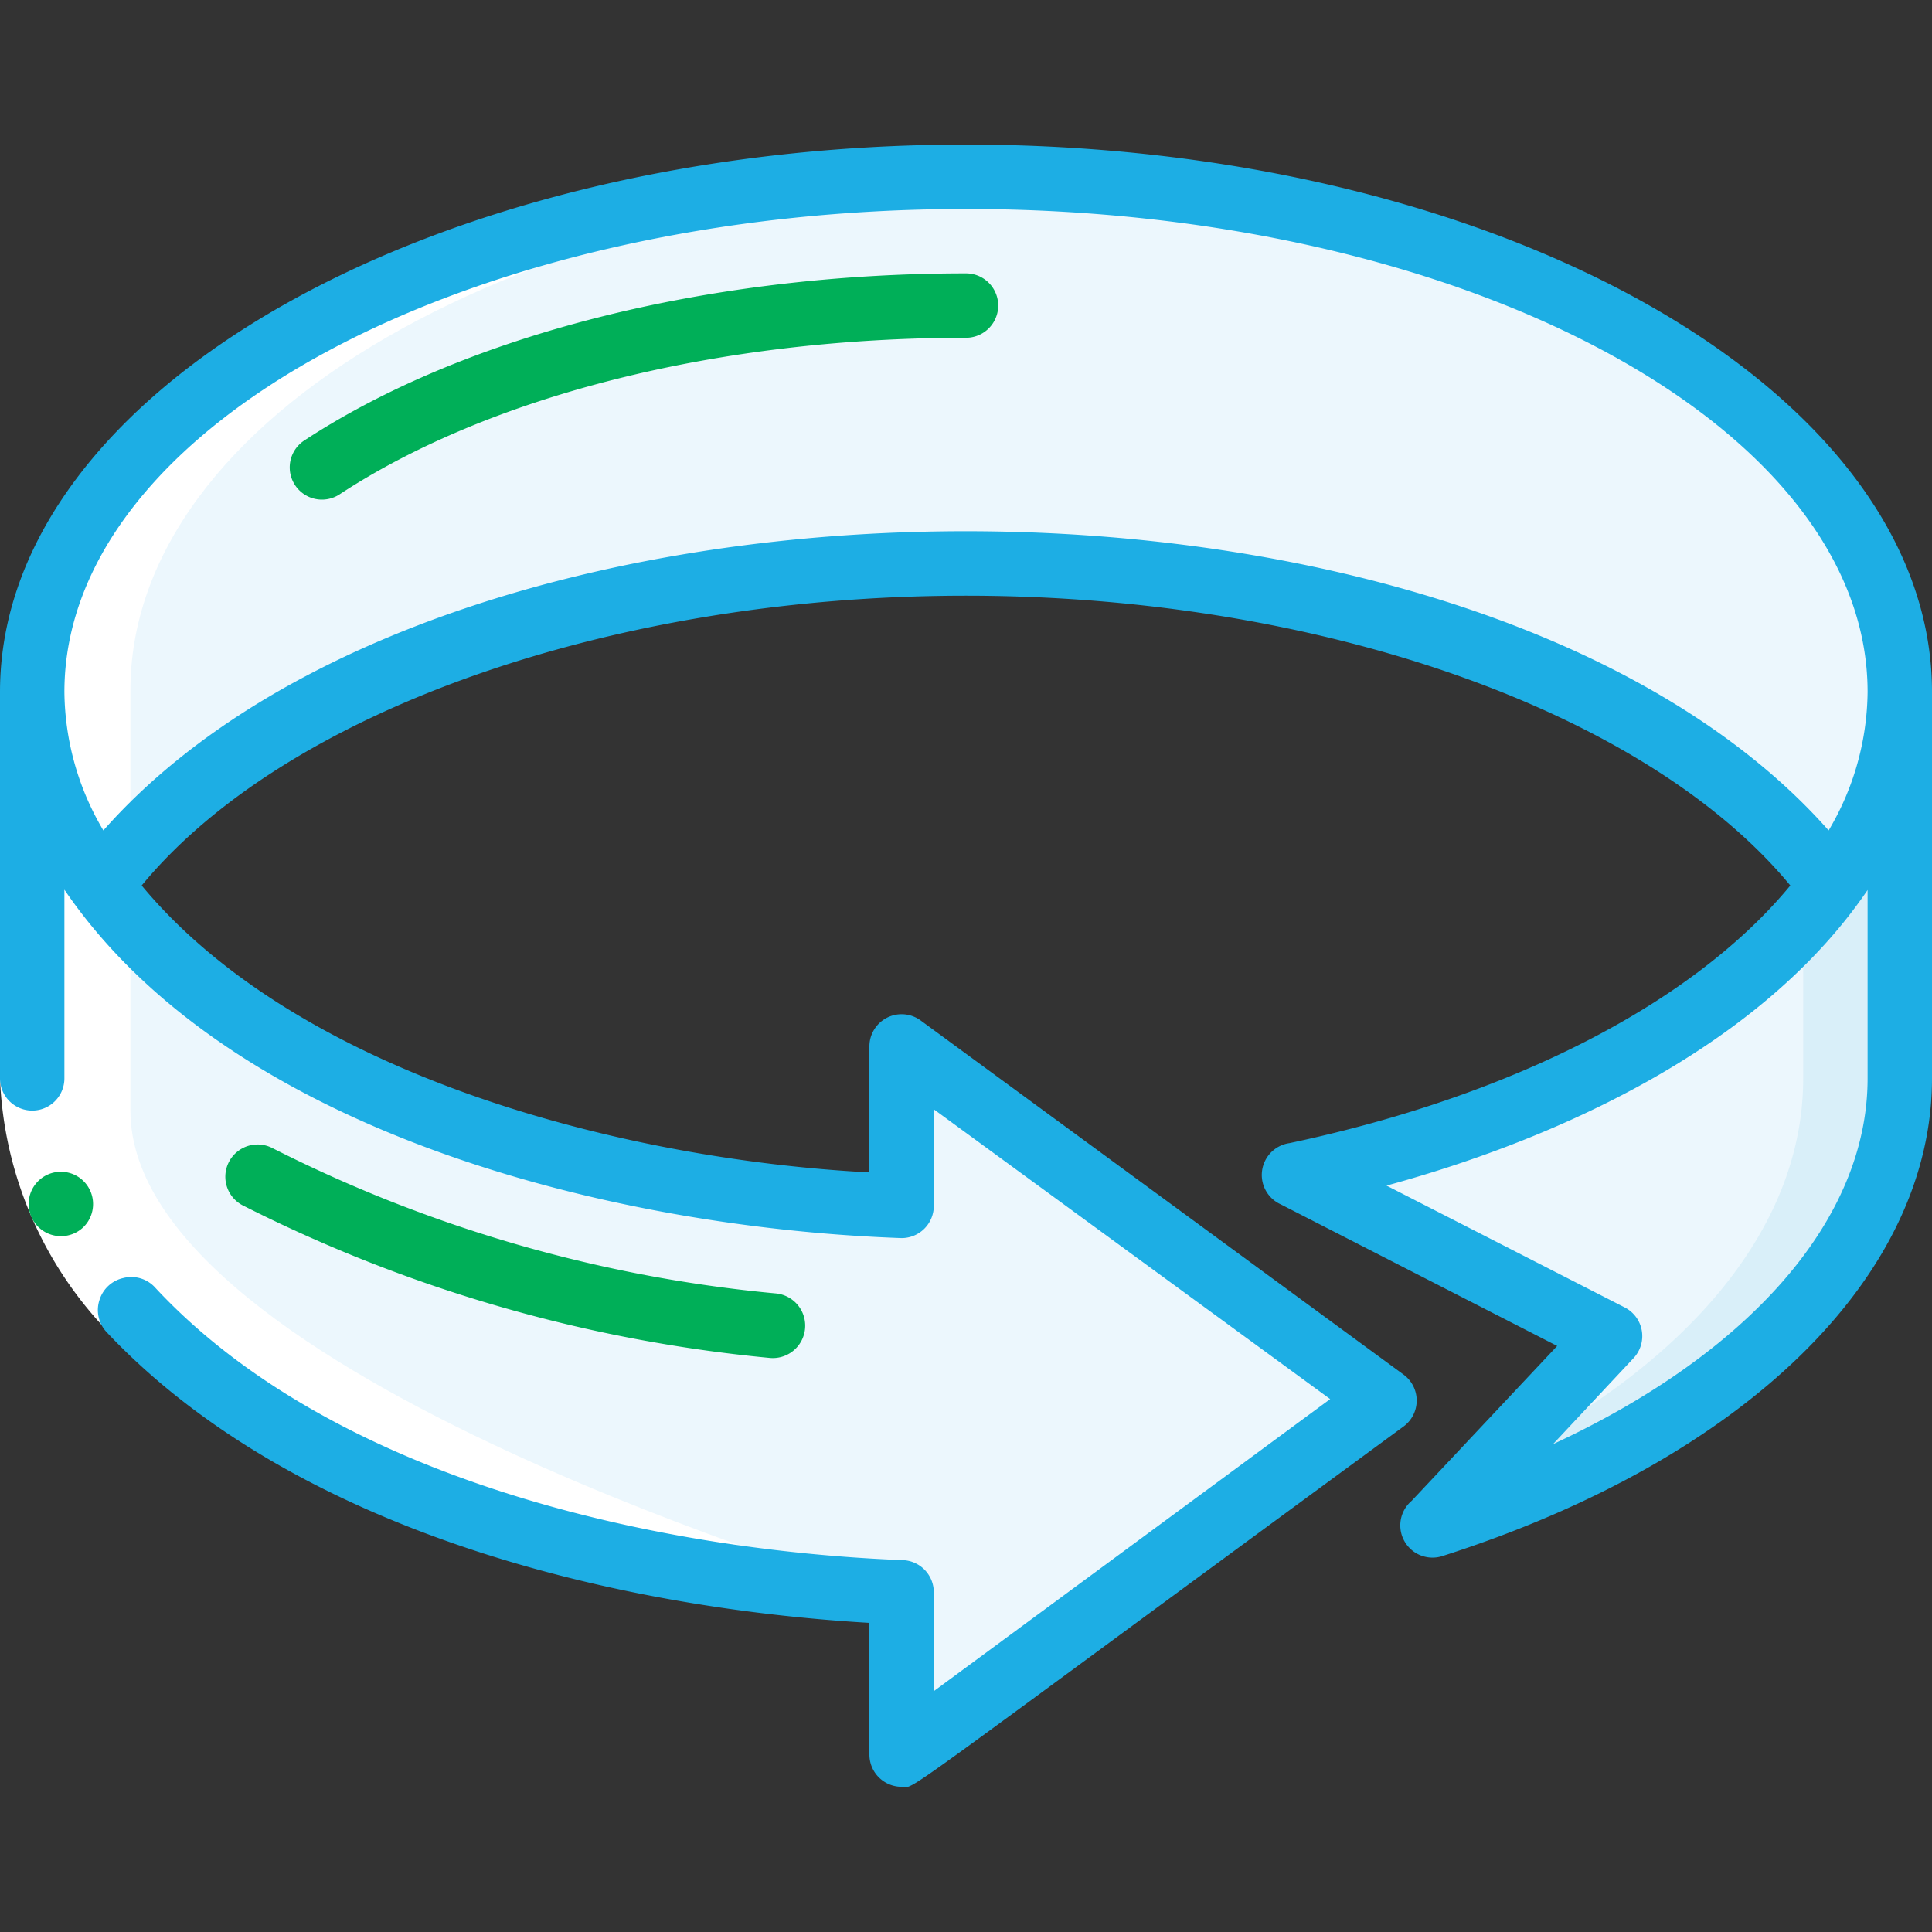
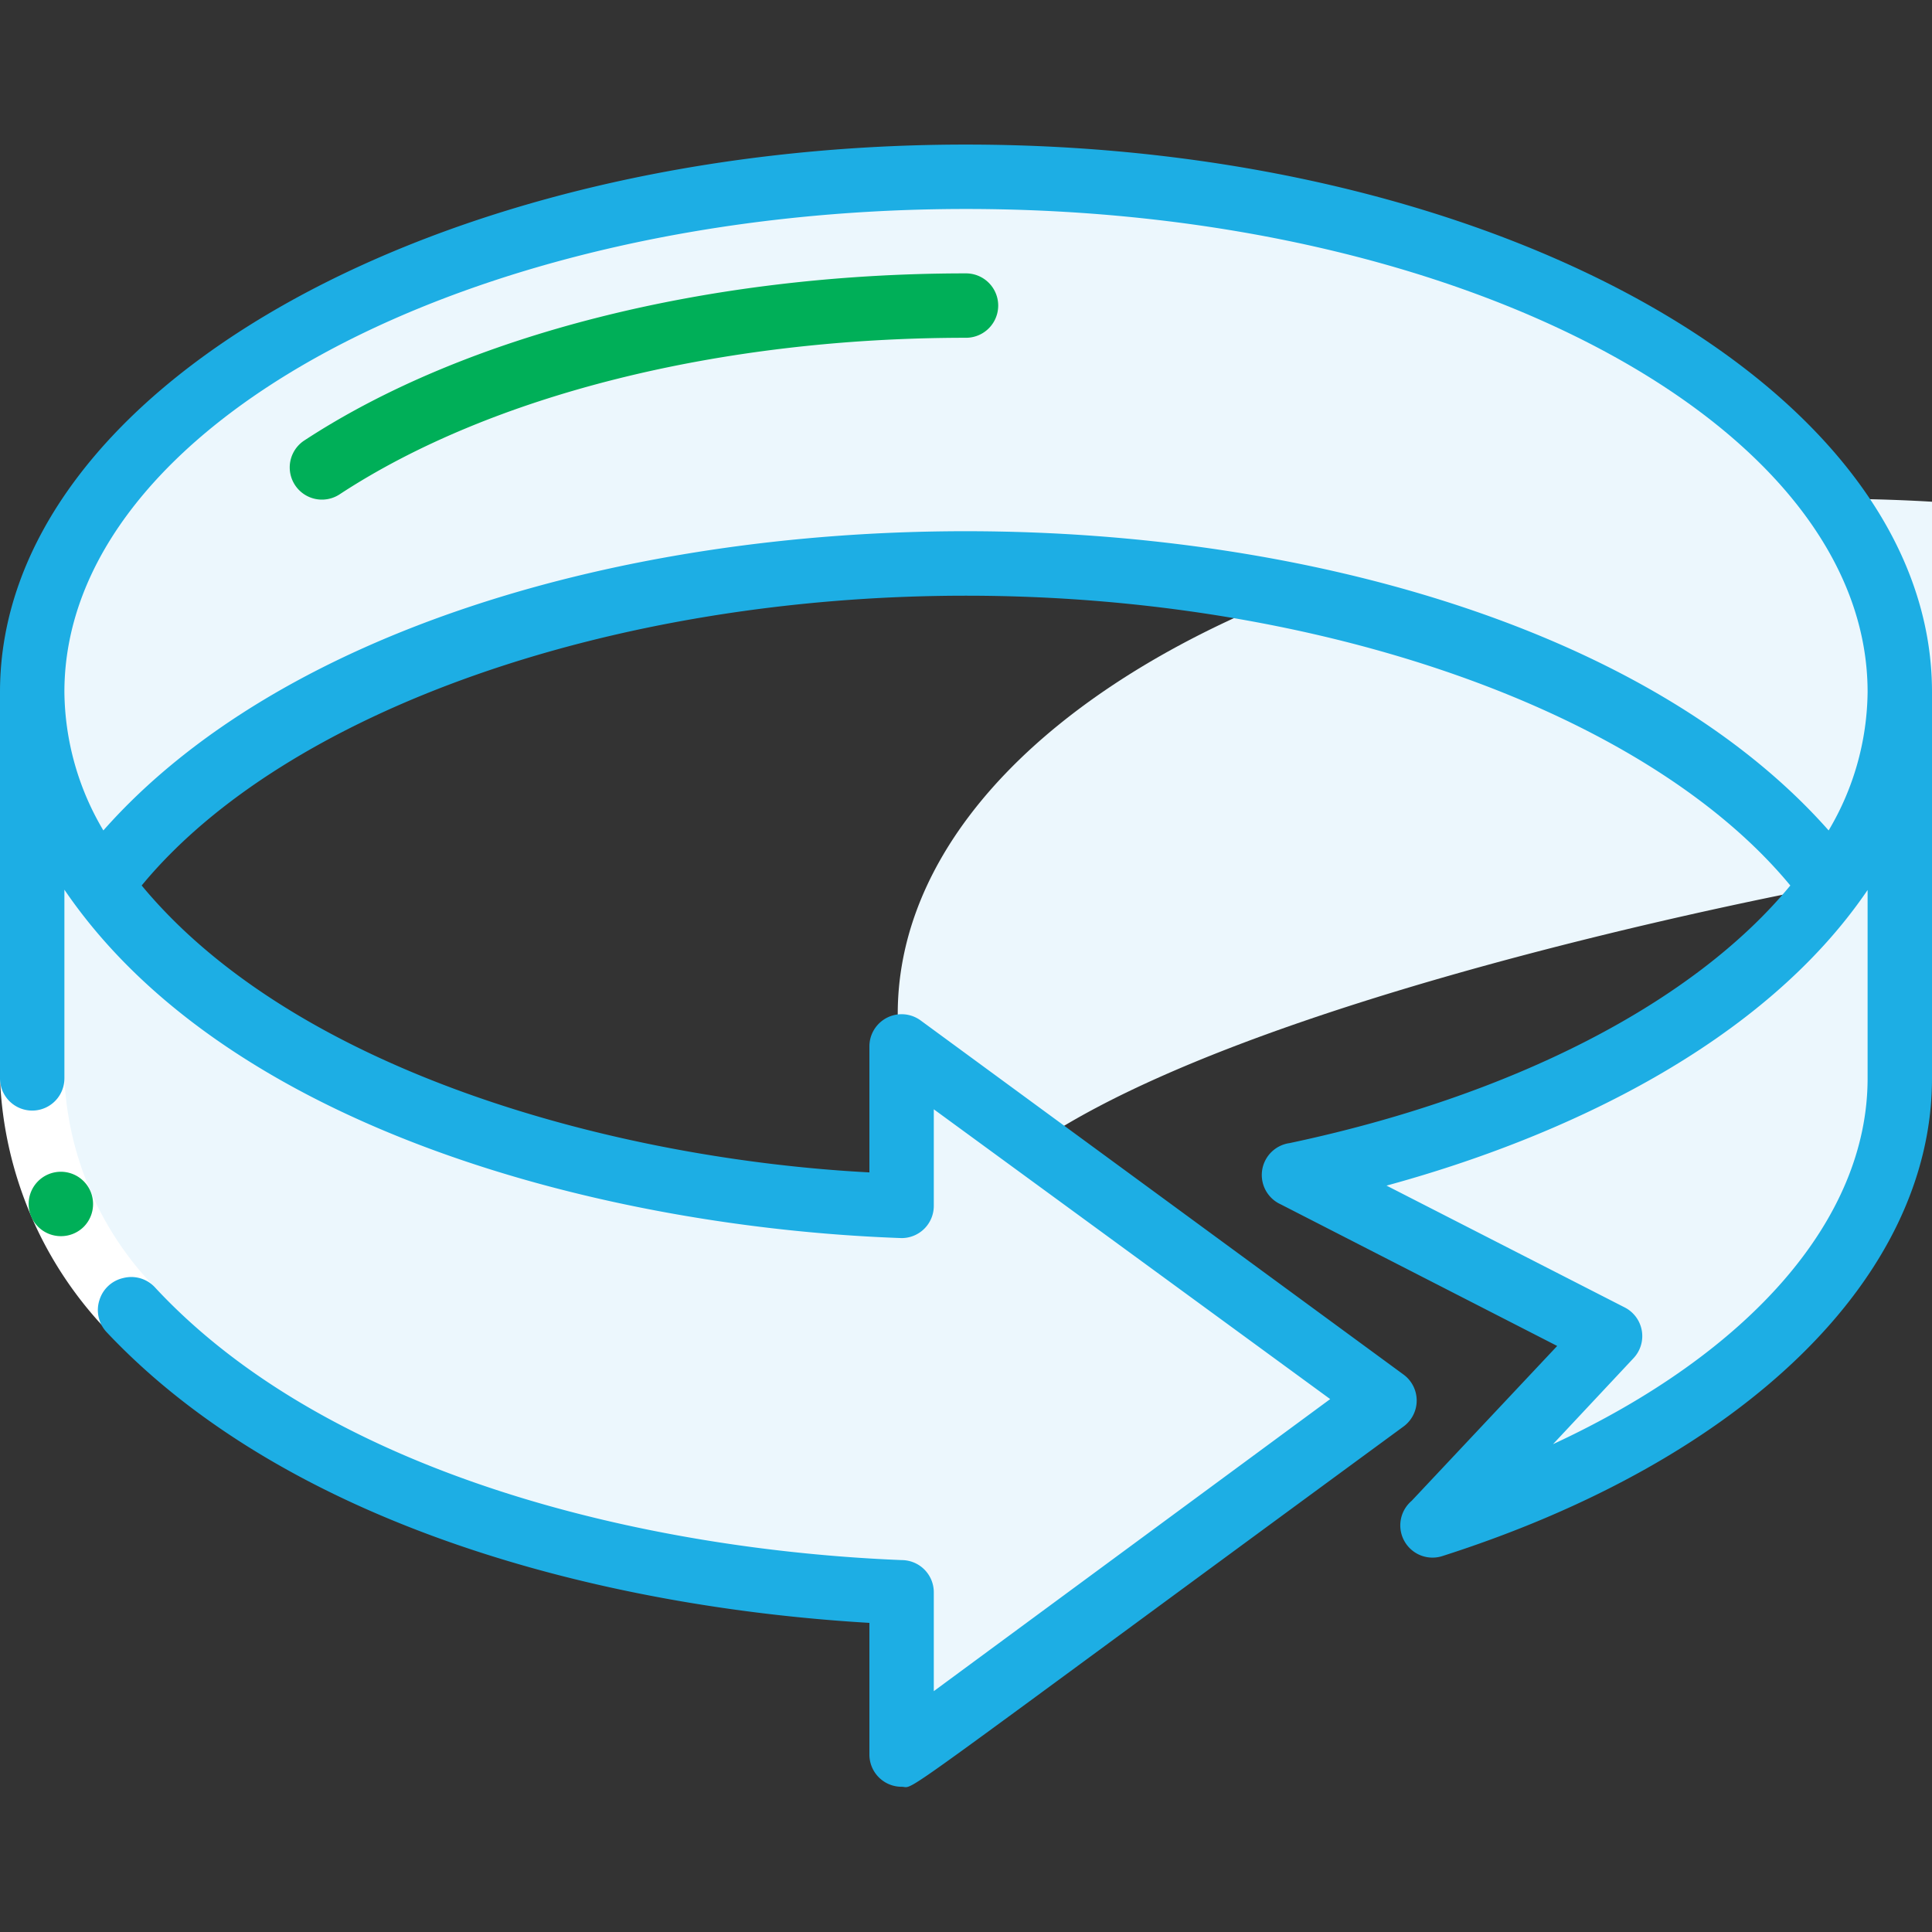
<svg xmlns="http://www.w3.org/2000/svg" id="Layer_1" data-name="Layer 1" viewBox="0 0 60 60">
  <rect x="0" y="0" width="60" height="60" fill="#333333" stroke="none" />
  <defs>
    <style>.cls-1{fill:#ecf7fd;}.cls-2{fill:#d9eff9;}.cls-3{fill:#fff;}.cls-4{fill:#00af58;}.cls-5{fill:#1daee4;}</style>
  </defs>
  <g id="_026---Spin-Arrow" data-name="026---Spin-Arrow">
    <g id="Icons">
      <path id="Shape" class="cls-1" d="M30,5.49c-16,0-29,7.16-29,16v12c0,8.3,11.41,15.11,26.05,15.92a1,1,0,0,1,.95,1v2.12a1,1,0,0,0,.55.89,1,1,0,0,0,1-.08l12.31-9a1,1,0,0,0,0-1.61l-4.07-3-3.27-2.4-5-3.64a1,1,0,0,0-1-.08,1,1,0,0,0-.55.89v3h0q-2-.08-4-.3C14.48,36,6.68,32.36,3.12,27.49c4.29-5.87,14.71-10,26.88-10s22.59,4.13,26.88,10c-3,4.14-9.1,7.41-16.68,9l8.62,4.42a1,1,0,0,1,.53.72,1,1,0,0,1-.26.85l-3.37,3.59-1.22,1.3C53.17,44.59,59,39.42,59,33.49v-12C59,12.65,46,5.49,30,5.49Z" />
-       <path id="Shape-2" data-name="Shape" class="cls-1" d="M59,21.49a10,10,0,0,1-2.12,6c-4.29-5.87-14.71-10-26.88-10s-22.59,4.13-26.88,10a10,10,0,0,1-2.12-6c0-8.84,13-16,29-16s29,7.16,29,16Z" />
+       <path id="Shape-2" data-name="Shape" class="cls-1" d="M59,21.49a10,10,0,0,1-2.12,6s-22.59,4.13-26.88,10a10,10,0,0,1-2.12-6c0-8.84,13-16,29-16s29,7.16,29,16Z" />
      <path id="Shape-3" data-name="Shape" class="cls-1" d="M59,21.49v12c0,5.93-5.83,11.1-14.5,13.86l1.22-1.3.58-.62,2.79-3a1,1,0,0,0,.26-.85,1,1,0,0,0-.53-.73L40.2,36.47C47.11,35,52.77,32.2,56,28.57a11.51,11.51,0,0,0,.88-1.08,10,10,0,0,0,2.12-6Z" />
-       <path id="Shape-4" data-name="Shape" class="cls-2" d="M56.88,27.49A11.51,11.51,0,0,1,56,28.57v4.92c0,4.76-3.75,9-9.7,11.94l-.58.62-1.22,1.3C53.17,44.59,59,39.42,59,33.49v-12a10,10,0,0,1-2.12,6Z" />
    </g>
-     <path id="Shape-5" data-name="Shape" class="cls-3" d="M27.05,49.41c.53,0-23-6.62-23-14.92V28.57c-.31-.35-.61-.71-.88-1.08.27-.36.56-.73.88-1.08V21.49C4,12.93,16.18,6,31.5,5.52l-1.5,0c-16,0-29,7.16-29,16v12C1,41.79,12.41,48.6,27.05,49.41Z" />
    <path id="Shape-6" data-name="Shape" class="cls-3" d="M4.83,40,3.35,41.35A12,12,0,0,1,0,33.49H2A10,10,0,0,0,4.83,40Z" />
-     <path id="Shape-7" data-name="Shape" class="cls-4" d="M23.89,42.17a1,1,0,0,0,.22-2A43.46,43.46,0,0,1,8.47,35.66a1,1,0,0,0-.94,1.77,45.73,45.73,0,0,0,16.36,4.74Z" />
    <path id="Shape-8" data-name="Shape" class="cls-4" d="M30,8.49c-8,0-15.53,1.9-20.55,5.19a1,1,0,0,0-.45.9,1,1,0,0,0,1.55.77c4.7-3.08,11.79-4.86,19.45-4.86a1,1,0,0,0,0-2Z" />
    <path id="Shape-9" data-name="Shape" class="cls-4" d="M1.89,38.39a1,1,0,1,1,1-1,1,1,0,0,1-.29.71A1,1,0,0,1,1.89,38.39Z" />
    <path id="Shape-10" data-name="Shape" class="cls-5" d="M30,4.49c-16.54,0-30,7.63-30,17v12a1,1,0,0,0,2,0V27.63c5.11,7.51,16.93,10.5,26,10.82a1,1,0,0,0,1-1v-3l12.31,9L29,52.52V49.45a1,1,0,0,0-1-1h0C20.11,48.13,10.28,45.85,4.83,40a1,1,0,0,0-1-.31,1,1,0,0,0-.74.68,1,1,0,0,0,.22,1C9,47.41,18.71,49.91,27,50.4v4.09a1,1,0,0,0,1,1c.47,0-.78.82,15.59-11.19a1,1,0,0,0,0-1.61l-15-11a1,1,0,0,0-1.59.8v3.92C19.19,36,9.23,33.33,4.4,27.5c4.46-5.41,14.59-9,25.6-9s21.14,3.6,25.6,9c-3,3.64-8.61,6.53-15.55,8a1,1,0,0,0-.28,1.9l8.59,4.4-4.52,4.81a1,1,0,0,0-.22,1.26,1,1,0,0,0,1.19.45C54.18,45.32,60,39.65,60,33.49v-12c0-9.37-13.46-17-30-17Zm28,29c0,4.37-3.65,8.52-9.77,11.36l2.5-2.67a1,1,0,0,0-.28-1.58l-7.39-3.78c5.54-1.51,11.7-4.41,14.94-9.18Zm-1.21-7.7c-10.95-12.38-42.62-12.4-53.58,0A8.56,8.56,0,0,1,2,21.49c0-8.27,12.56-15,28-15s28,6.73,28,15A8.56,8.56,0,0,1,56.79,25.79Z" />
  </g>
</svg>